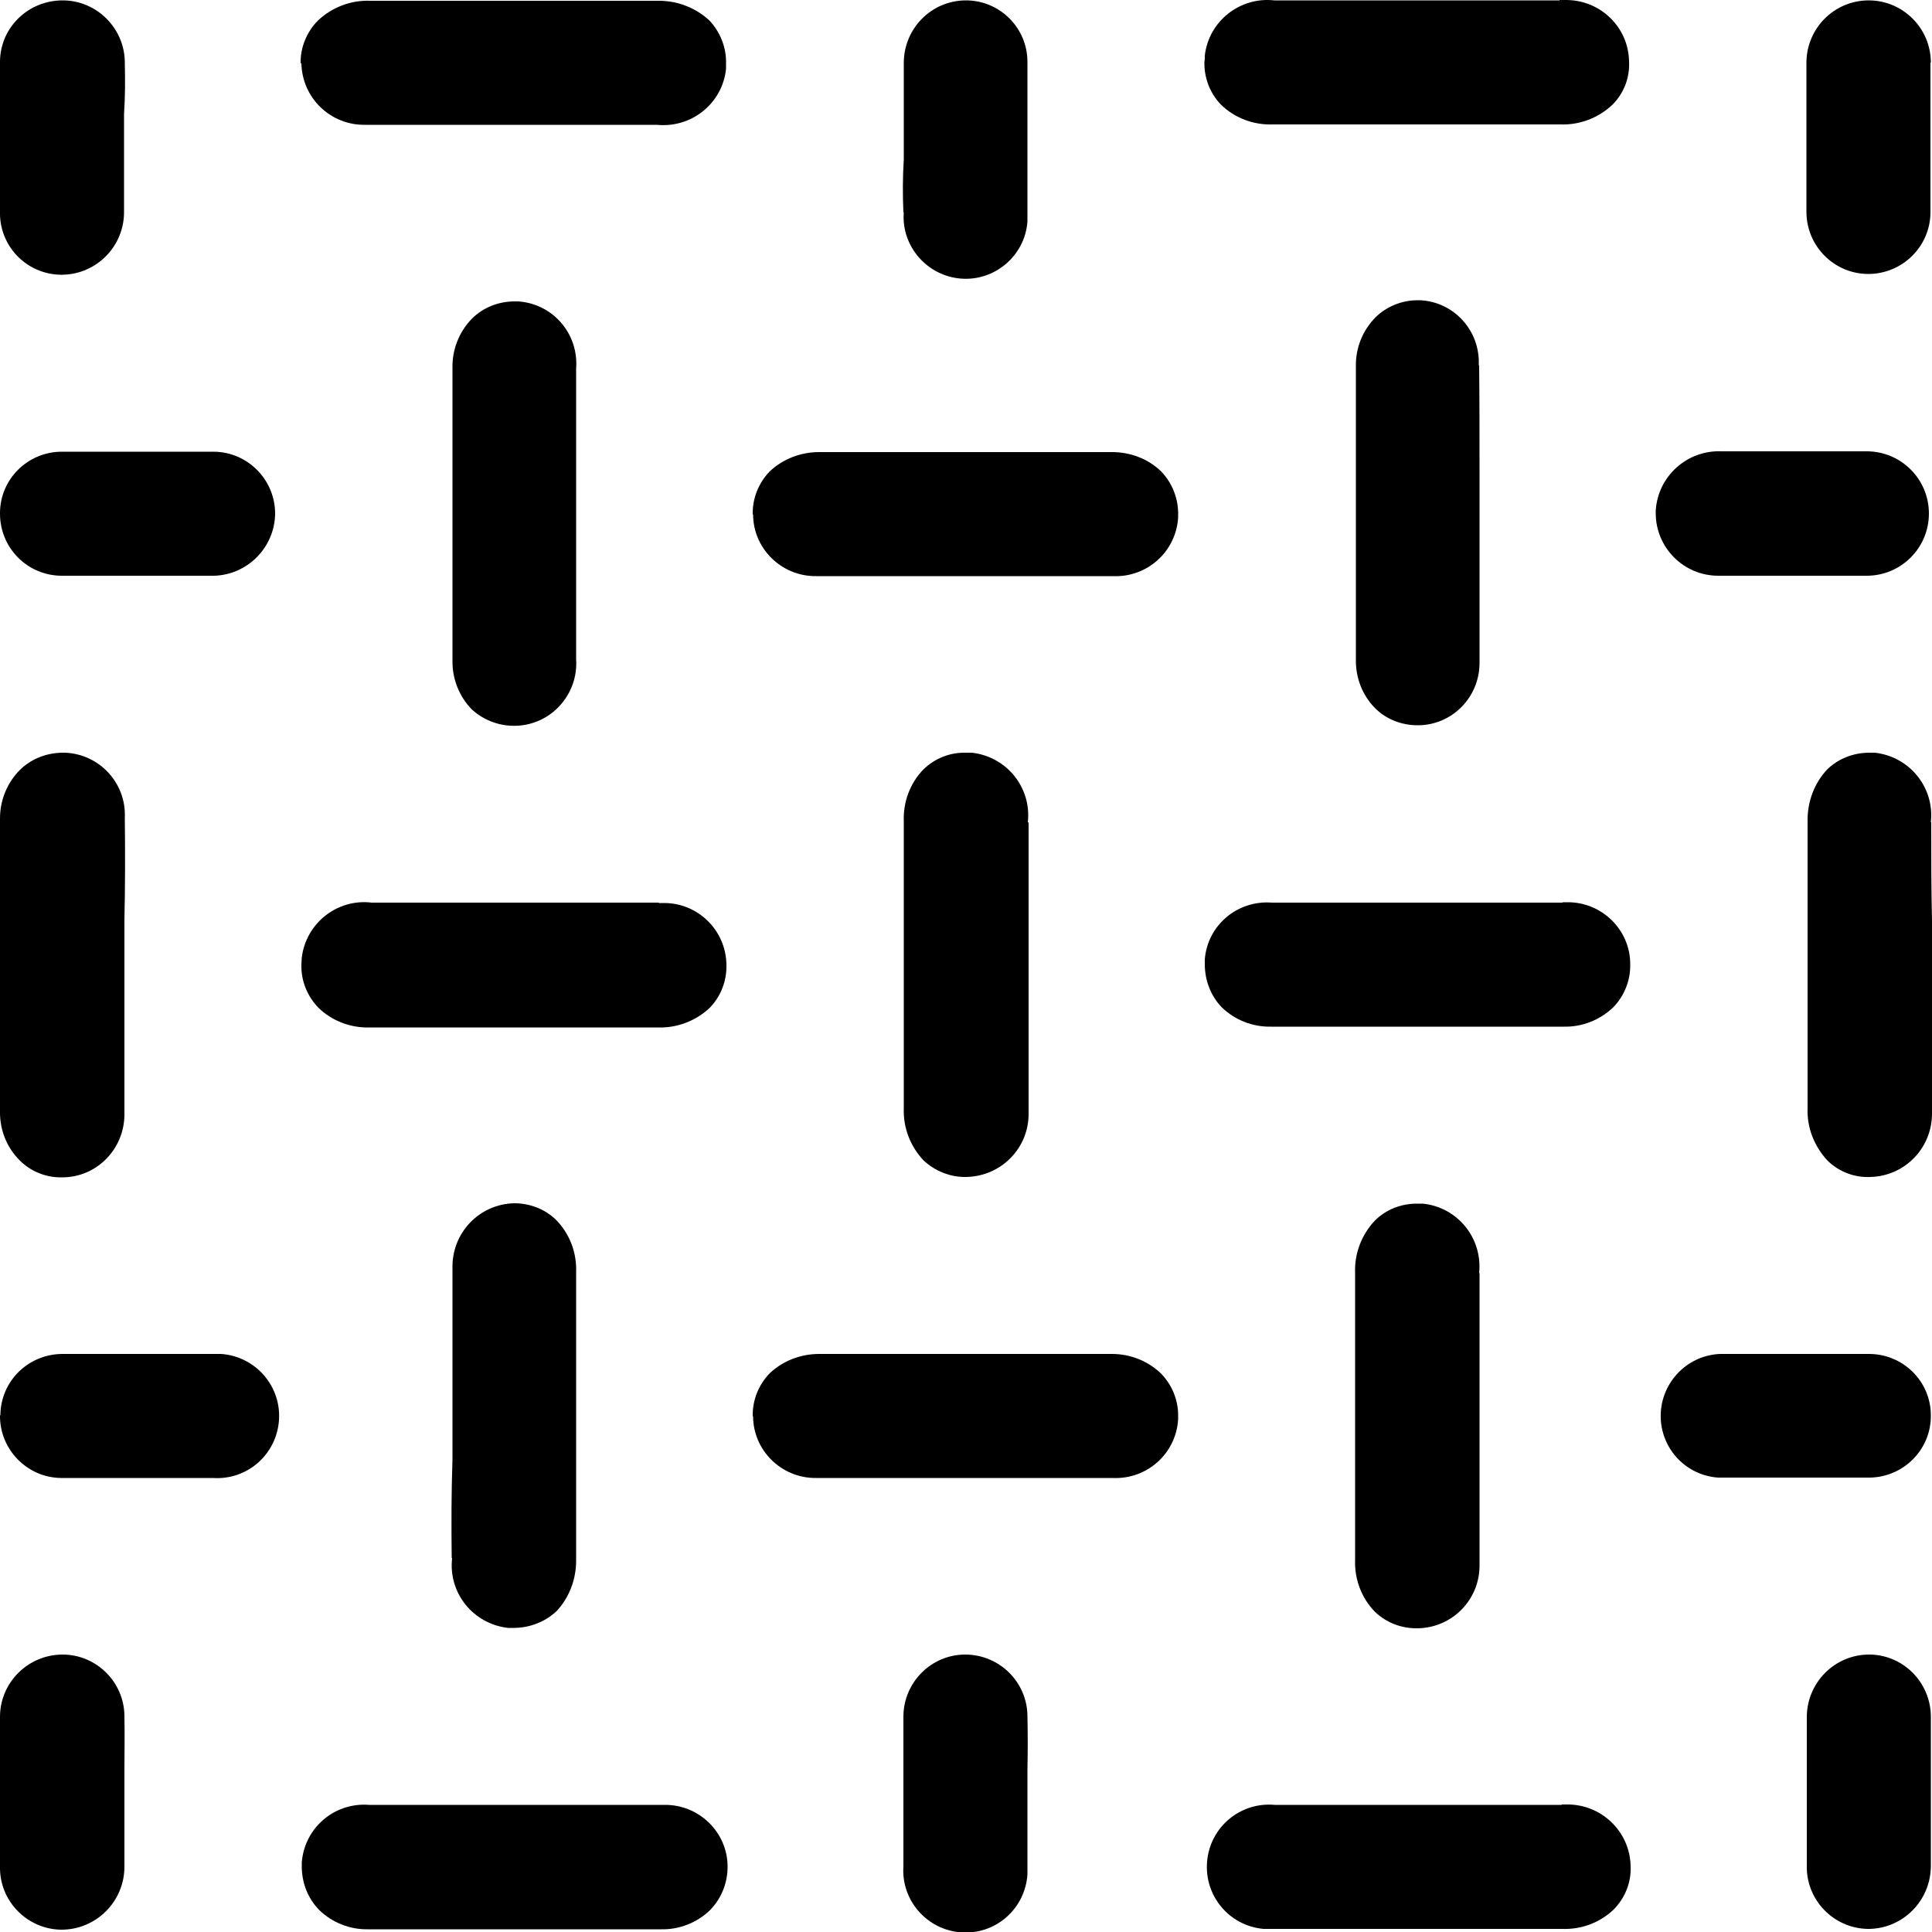
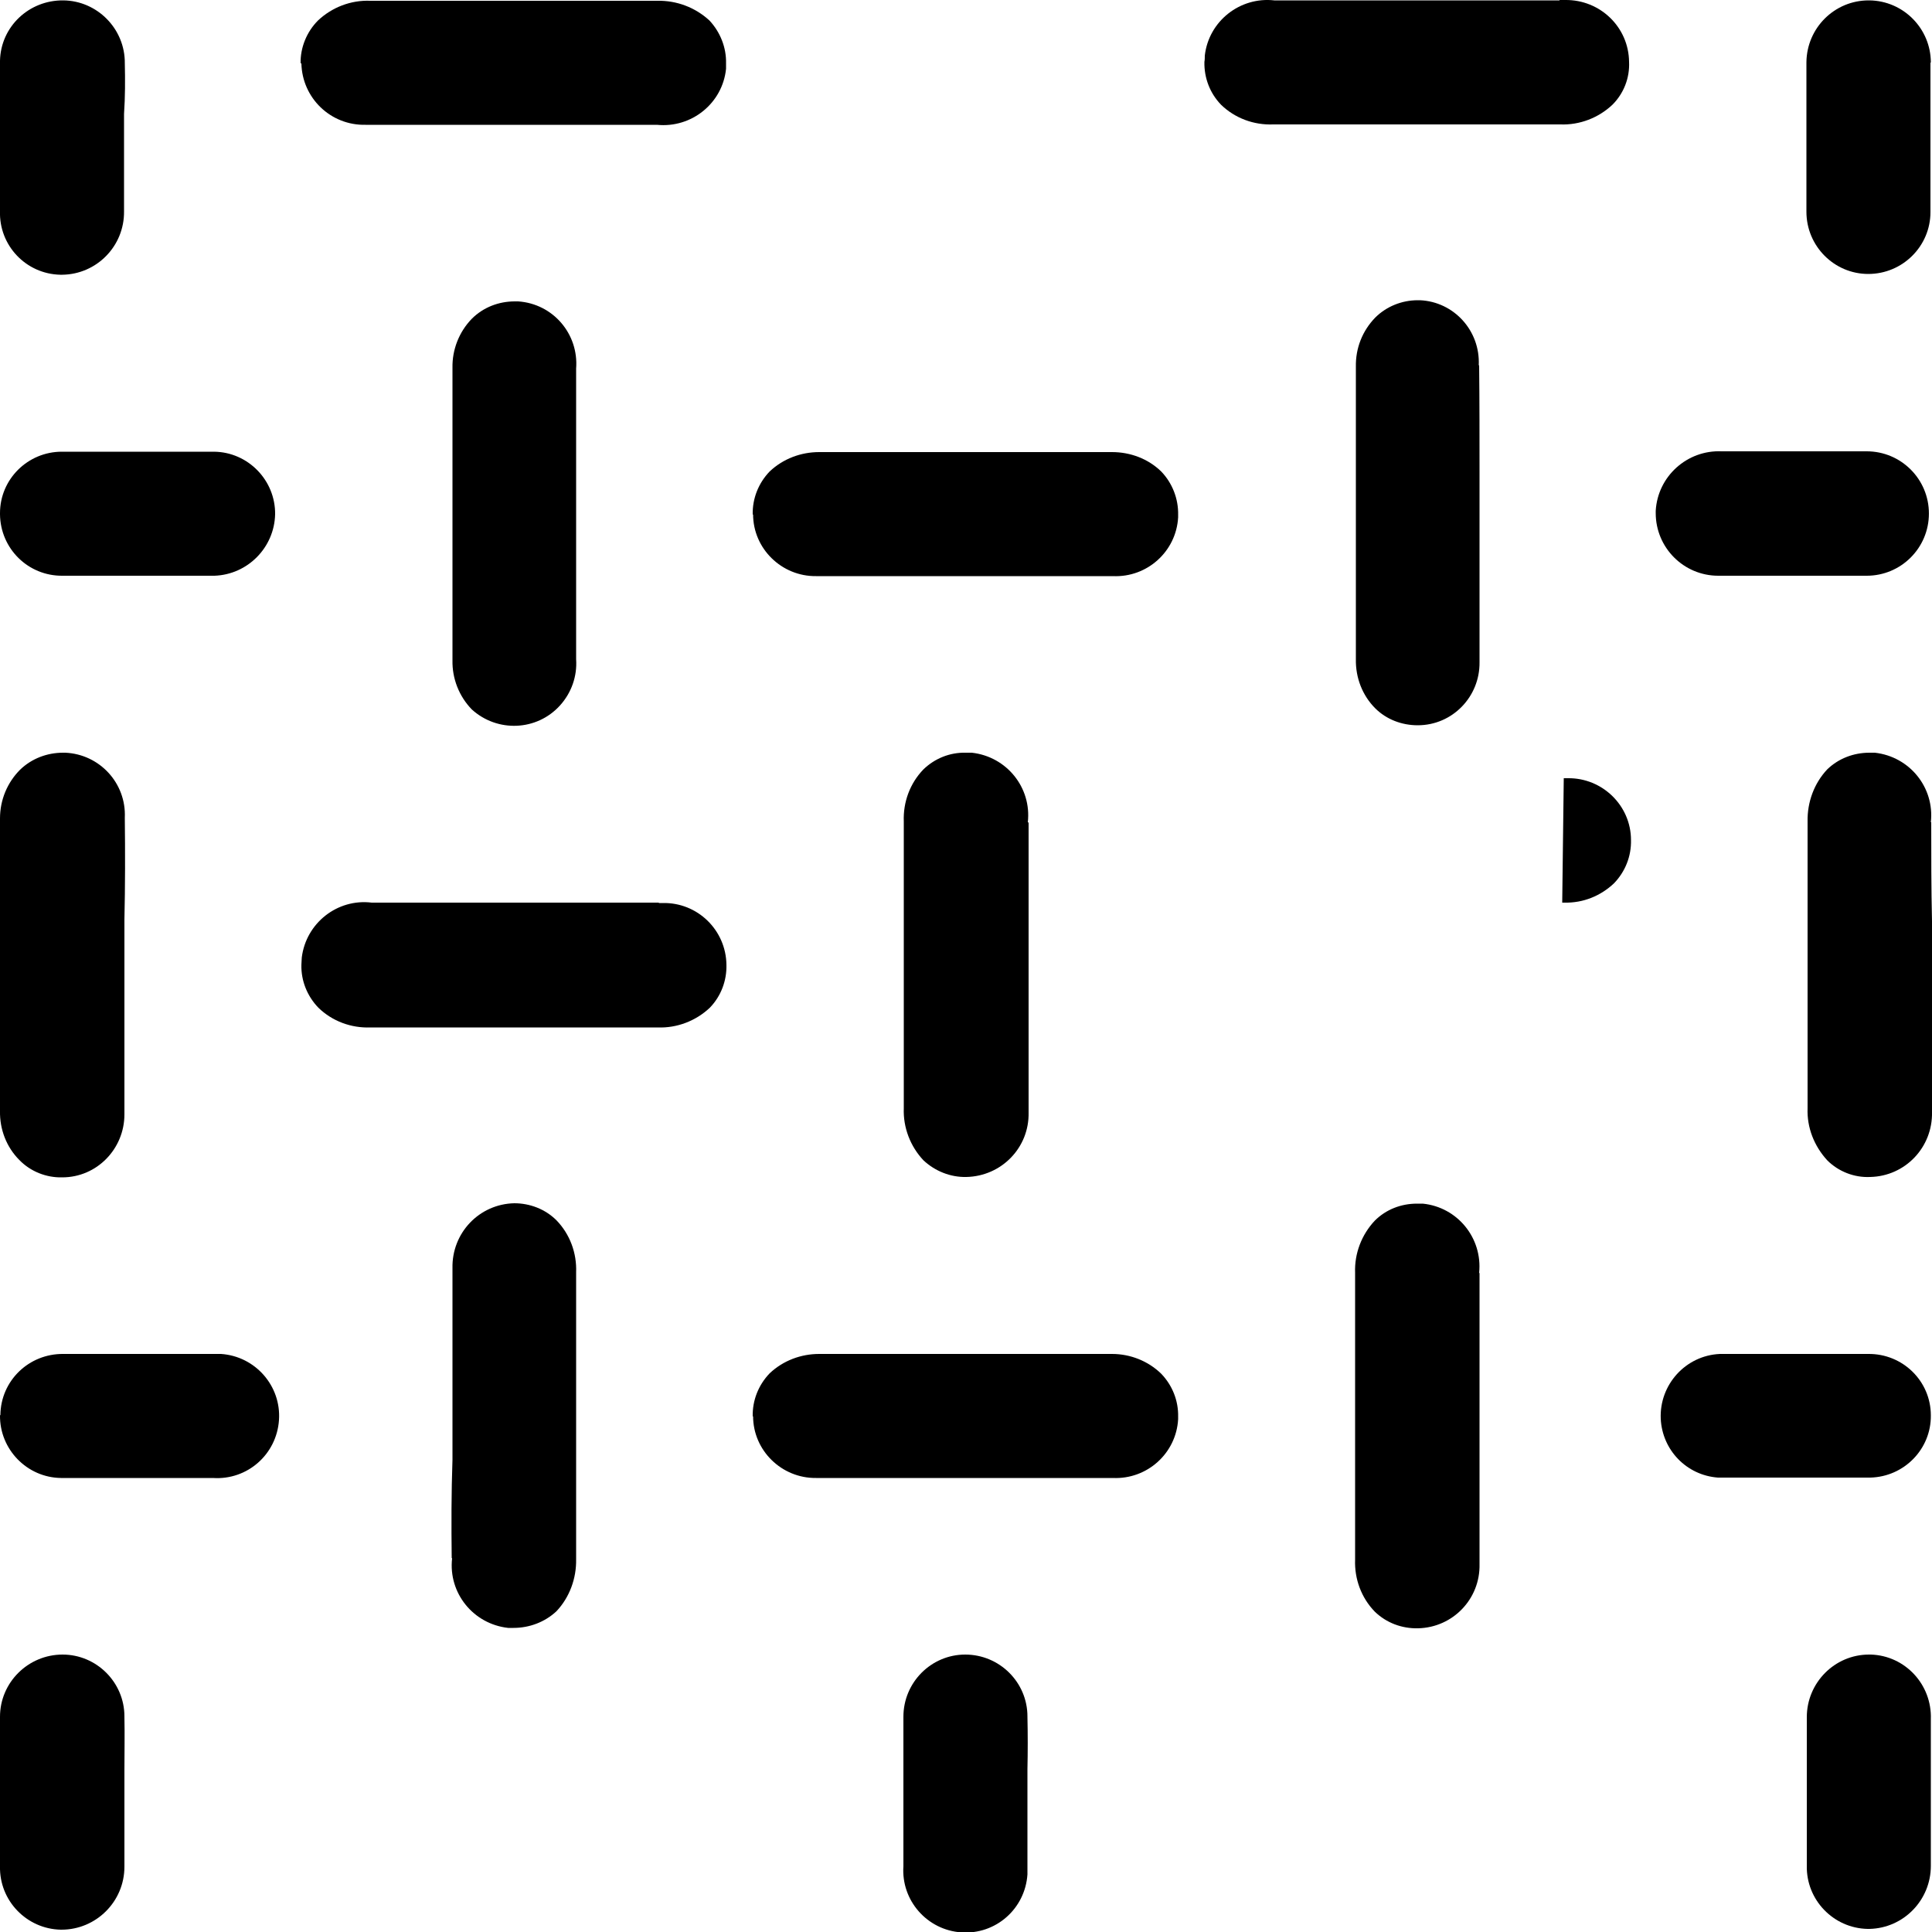
<svg xmlns="http://www.w3.org/2000/svg" id="ANTI-SLIP" viewBox="0 0 50 50">
  <path d="m3.23,21.16c.04-.89-.65-1.64-1.54-1.68-.02,0-.04,0-.06,0h0c-.41,0-.81.15-1.11.44C.19,20.25,0,20.7,0,21.18v7.57c-.01.48.17.94.5,1.27.29.3.7.46,1.11.45.9,0,1.61-.74,1.61-1.63,0-.04,0-.08,0-.11v-4.93c.02-.88.02-1.75.01-2.63Z" />
  <path d="m7.8,1.64c.02.9.76,1.61,1.66,1.59.03,0,.06,0,.09,0h7.45c.9.09,1.7-.56,1.79-1.45,0-.05,0-.1,0-.14.01-.41-.15-.81-.43-1.11-.37-.34-.85-.52-1.35-.51h-7.43c-.5-.02-.99.17-1.35.51-.29.29-.46.7-.45,1.11Z" />
  <path d="m40.36.01h-7.38c-.89-.1-1.7.54-1.8,1.43,0,.05,0,.11-.01.16-.01.41.14.81.43,1.11.36.35.85.53,1.35.51h7.43c.5.02.99-.17,1.35-.51.29-.29.45-.69.43-1.11-.01-.9-.75-1.61-1.65-1.6-.05,0-.1,0-.15,0Z" />
  <path d="m14.91,9.54c.07-.9-.6-1.68-1.5-1.74-.03,0-.06,0-.09,0h0c-.41,0-.81.15-1.11.45-.33.34-.51.8-.5,1.27v7.57c-.01.47.17.93.5,1.27.66.6,1.68.56,2.28-.1.3-.33.45-.76.42-1.2v-4.9c0-.87,0-1.74,0-2.61Z" />
  <path d="m38.27,9.45c.04-.89-.64-1.64-1.52-1.68-.02,0-.04,0-.06,0h0c-.41,0-.81.16-1.1.45-.33.34-.51.79-.5,1.27v7.57c-.01.48.17.94.5,1.27.29.29.69.44,1.1.44h0c.9,0,1.61-.74,1.6-1.63,0-.04,0-.07,0-.11v-4.83c0-.9,0-1.81-.01-2.74Z" />
  <path d="m19.49,13.31c0,.89.74,1.61,1.63,1.6.04,0,.08,0,.11,0h7.57c.89.04,1.64-.64,1.69-1.52,0-.02,0-.04,0-.06.01-.42-.15-.83-.44-1.13-.34-.33-.8-.5-1.27-.5h-7.58c-.47,0-.93.17-1.28.5-.29.3-.45.7-.44,1.12Z" />
  <path d="m26.6,21.28c.1-.9-.55-1.7-1.45-1.8-.05,0-.11,0-.16,0h0c-.41-.01-.8.15-1.09.43-.35.36-.53.85-.51,1.35v7.42c-.02.5.17.99.51,1.35.3.28.7.44,1.11.43.91-.02,1.63-.76,1.61-1.67,0-.05,0-.1,0-.14v-7.36Z" />
  <path d="m49.97,21.28c.1-.9-.55-1.7-1.45-1.8-.05,0-.1,0-.14,0h0c-.41,0-.8.15-1.09.43-.34.36-.52.85-.51,1.35v7.42c-.02.5.17.98.51,1.35.29.29.7.45,1.11.43.91-.02,1.62-.77,1.6-1.68,0-.05,0-.09,0-.14v-4.8c-.02-.85-.02-1.71-.02-2.56Z" />
  <path d="m17.05,23.36h-7.43c-.89-.11-1.7.53-1.81,1.42,0,.06-.01.12-.01.19-.01.41.15.81.44,1.11.36.35.85.53,1.35.51h7.43c.5.02.99-.17,1.35-.51.29-.3.44-.7.43-1.11-.01-.9-.75-1.62-1.65-1.6-.03,0-.07,0-.1,0Z" />
-   <path d="m40.43,23.36h-7.51c-.89-.07-1.67.58-1.74,1.47,0,.04,0,.08,0,.12,0,.42.15.82.44,1.12.34.33.8.51,1.28.5h7.57c.48.01.93-.17,1.28-.5.29-.3.45-.7.44-1.12,0-.89-.74-1.61-1.63-1.6-.04,0-.08,0-.11,0Z" />
+   <path d="m40.43,23.36h-7.51h7.57c.48.01.93-.17,1.28-.5.29-.3.45-.7.44-1.12,0-.89-.74-1.61-1.63-1.6-.04,0-.08,0-.11,0Z" />
  <path d="m11.7,40.33c-.1.9.55,1.7,1.45,1.8.05,0,.1,0,.14,0,.41,0,.81-.15,1.11-.43.34-.36.52-.85.51-1.35,0-2.48,0-4.96,0-7.42.02-.5-.16-.99-.51-1.35-.29-.29-.69-.44-1.09-.44h0c-.91.02-1.62.77-1.6,1.68,0,.05,0,.09,0,.14v4.82c-.03.85-.03,1.69-.02,2.54Z" />
  <path d="m38.28,32.94c.09-.9-.56-1.7-1.46-1.79-.05,0-.1,0-.15,0h0c-.41,0-.8.15-1.09.44-.34.36-.53.85-.51,1.35v7.42c-.02.5.16.99.51,1.35.3.29.7.44,1.12.43.9-.02,1.61-.76,1.59-1.66,0-.03,0-.06,0-.09v-7.44h0Z" />
  <path d="m19.49,36.65c0,.89.74,1.61,1.63,1.6.04,0,.08,0,.11,0h7.57c.89.04,1.64-.64,1.69-1.52,0-.02,0-.04,0-.06.01-.42-.15-.82-.44-1.12-.34-.33-.8-.51-1.27-.51-2.53,0-5.05,0-7.58,0-.47,0-.93.17-1.28.5-.29.3-.45.7-.44,1.12Z" />
-   <path d="m17.06,46.71h-7.51c-.89-.07-1.67.59-1.74,1.49,0,.03,0,.07,0,.1,0,.42.15.82.45,1.13.34.33.8.51,1.27.5h7.58c.47.01.93-.17,1.27-.5.29-.3.45-.7.45-1.12,0-.89-.74-1.61-1.63-1.6-.04,0-.08,0-.12,0Z" />
-   <path d="m40.42,46.71h-7.43c-.89-.08-1.67.57-1.75,1.46-.08.89.57,1.67,1.46,1.75.1,0,.2,0,.29,0h7.43c.5.02.99-.16,1.35-.51.29-.3.45-.7.43-1.12-.02-.9-.77-1.61-1.67-1.59-.04,0-.08,0-.12,0Z" />
  <path d="m3.23,1.64C3.24.75,2.52.02,1.64.01h0C.75,0,.02.69,0,1.57c0,.03,0,.06,0,.09v3.8c-.03.89.67,1.63,1.56,1.65.02,0,.03,0,.05,0h0c.89-.01,1.61-.74,1.6-1.64,0-.01,0-.03,0-.04v-2.48c.03-.45.03-.88.02-1.32Z" />
-   <path d="m23.39,5.49c-.07.88.6,1.65,1.48,1.72s1.66-.6,1.72-1.48c0-.07,0-.14,0-.21V1.6c0-.88-.72-1.6-1.61-1.59h0c-.88.01-1.59.73-1.59,1.62v2.5c-.03.46-.03.92-.01,1.37Z" />
  <path d="m49.97,1.62c0-.88-.71-1.6-1.59-1.61,0,0-.01,0-.02,0h0c-.88,0-1.6.71-1.61,1.6v3.87c0,.89.72,1.61,1.6,1.61.89,0,1.61-.72,1.61-1.6h0v-2.49c0-.46,0-.92,0-1.38Z" />
  <path d="m5.54,11.69H1.6c-.88,0-1.6.71-1.6,1.59,0,0,0,.02,0,.03.01.89.73,1.6,1.62,1.59h3.93c.86-.03,1.55-.73,1.57-1.59.01-.88-.7-1.61-1.58-1.62,0,0,0,0,0,0Z" />
  <path d="m42.85,13.28c0,.89.72,1.62,1.62,1.62.03,0,.06,0,.1,0h3.74c.89,0,1.61-.72,1.61-1.61s-.72-1.61-1.61-1.61h-3.75c-.9-.04-1.66.65-1.71,1.54,0,.02,0,.03,0,.05Z" />
  <path d="m0,36.63c-.01.88.7,1.61,1.58,1.62,0,0,0,0,0,0h3.93c.89.06,1.65-.61,1.71-1.5.06-.88-.61-1.65-1.5-1.71-.07,0-.14,0-.21,0H1.64c-.89-.01-1.62.69-1.63,1.58,0,0,0,0,0,0Z" />
  <path d="m49.97,36.63c0-.89-.73-1.6-1.62-1.59h-3.84c-.89.04-1.57.8-1.53,1.68.04.81.67,1.46,1.48,1.52h3.94c.88-.02,1.58-.74,1.57-1.61Z" />
  <path d="m3.22,44.42c0-.88-.72-1.6-1.6-1.6h0c-.89,0-1.62.72-1.62,1.61H0v3.87c-.02.89.69,1.62,1.57,1.64,0,0,.01,0,.02,0,.9,0,1.63-.73,1.63-1.63,0,0,0,0,0,0v-2.5c0-.46.01-.91,0-1.37Z" />
  <path d="m26.59,44.42c0-.88-.72-1.6-1.61-1.6h0c-.88,0-1.6.72-1.6,1.61v3.87c-.06.88.61,1.65,1.5,1.71s1.65-.61,1.71-1.5c0-.07,0-.14,0-.21v-2.51c.01-.46.01-.91,0-1.36Z" />
  <path d="m49.97,44.49c.03-.89-.66-1.64-1.55-1.67-.02,0-.03,0-.05,0h0c-.89,0-1.61.73-1.61,1.62,0,.01,0,.03,0,.04v3.8c-.02.89.69,1.62,1.57,1.64.02,0,.04,0,.05,0,.89-.02,1.59-.75,1.59-1.63v-2.48c0-.44,0-.88,0-1.32Z" />
</svg>